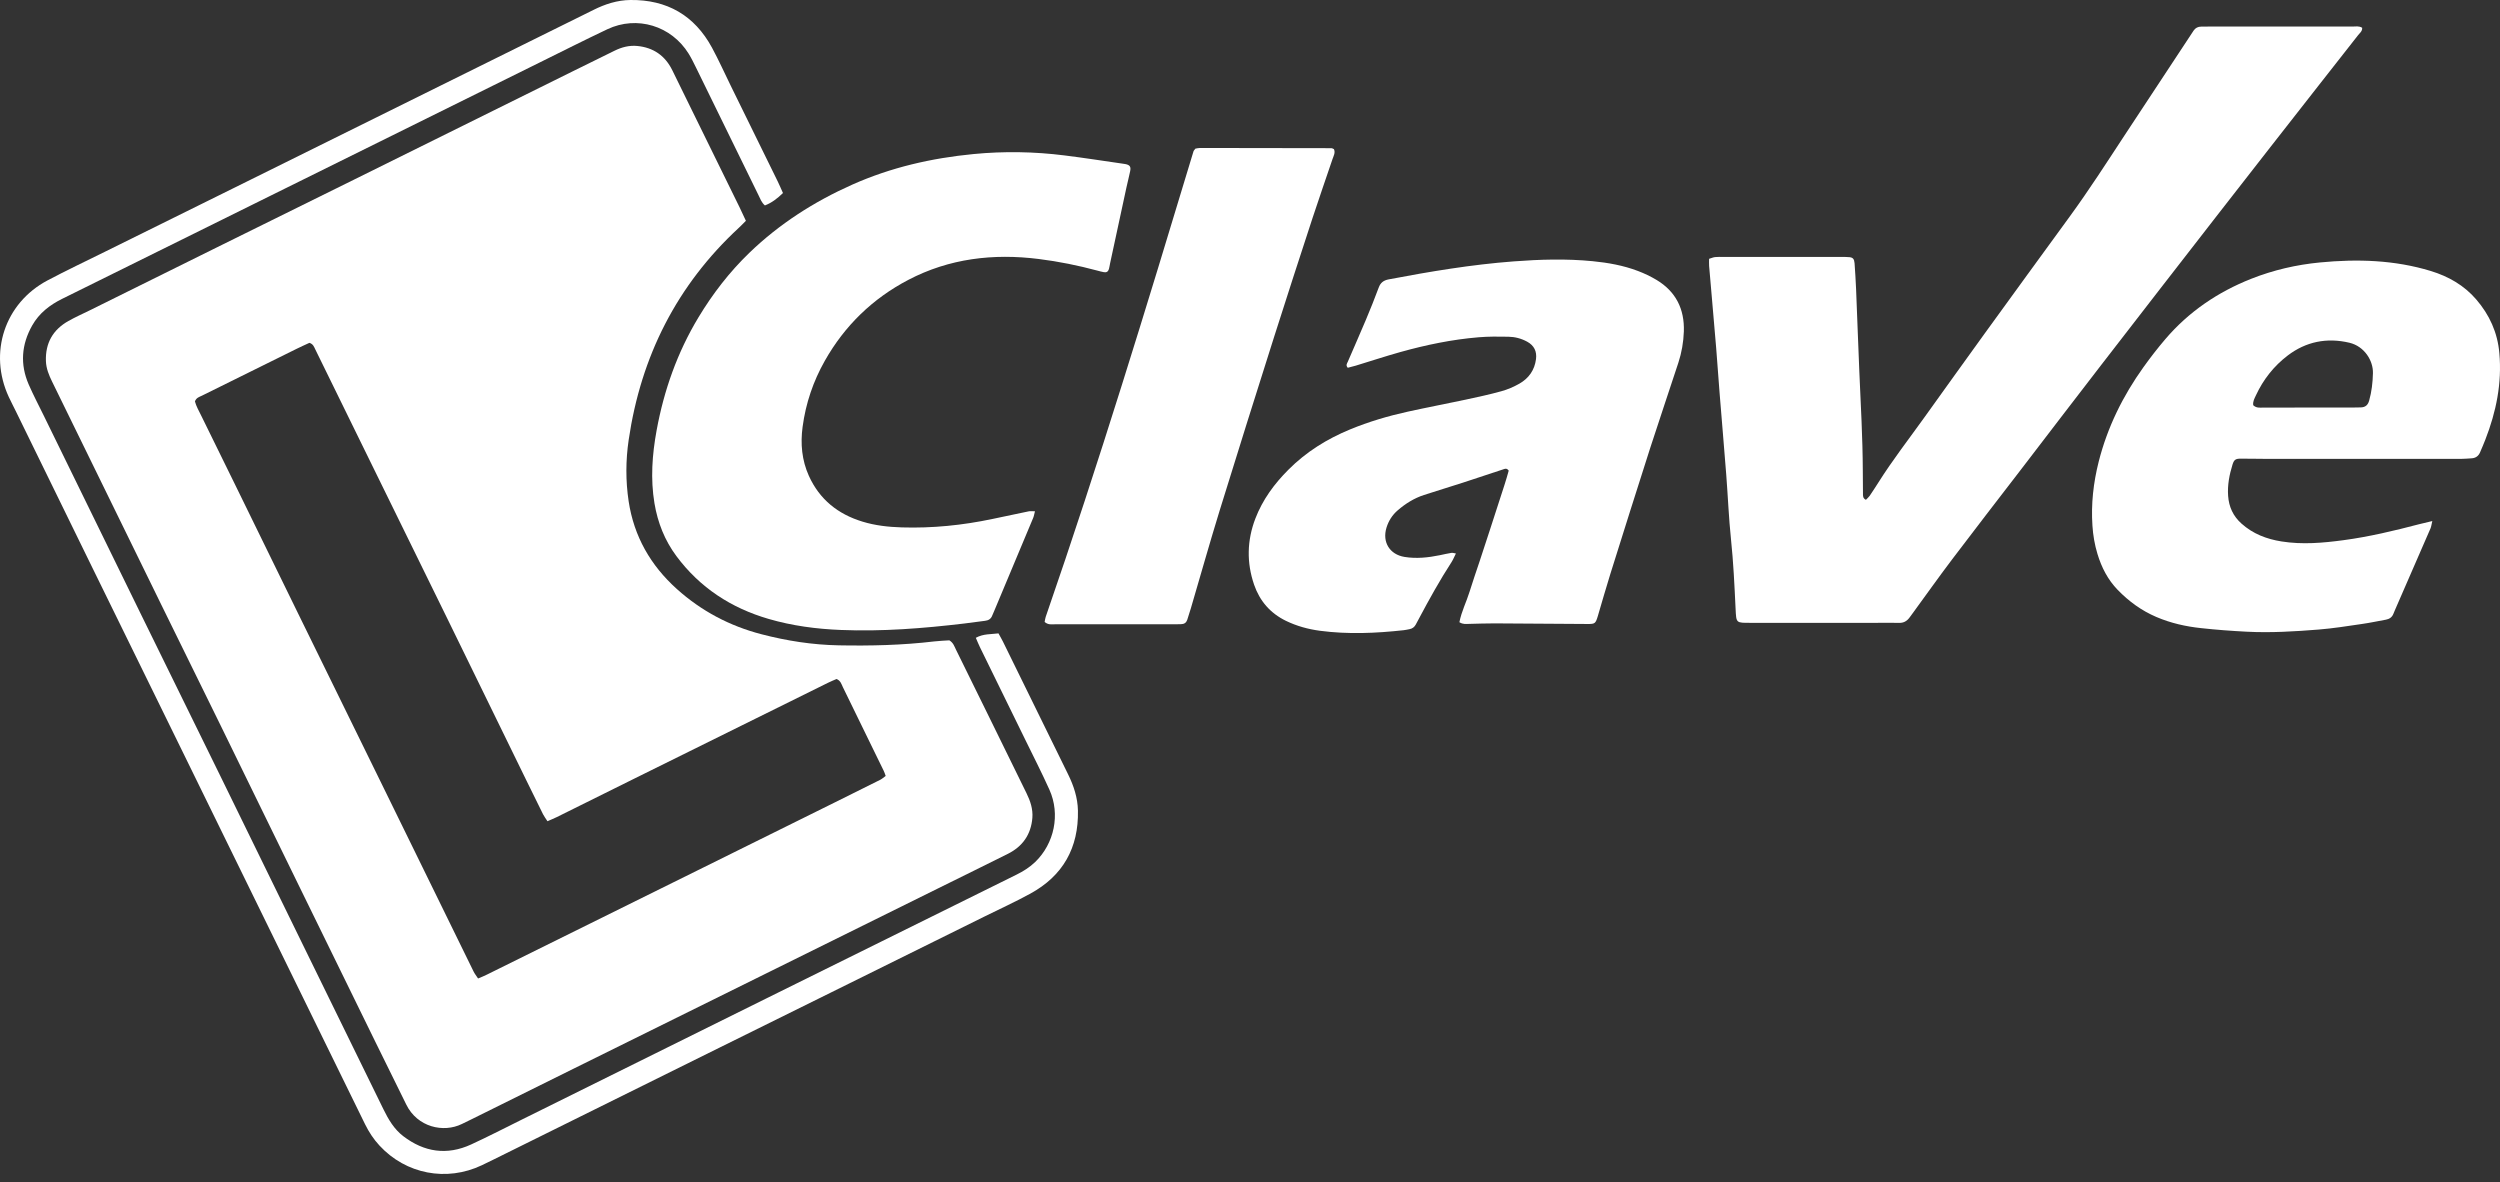
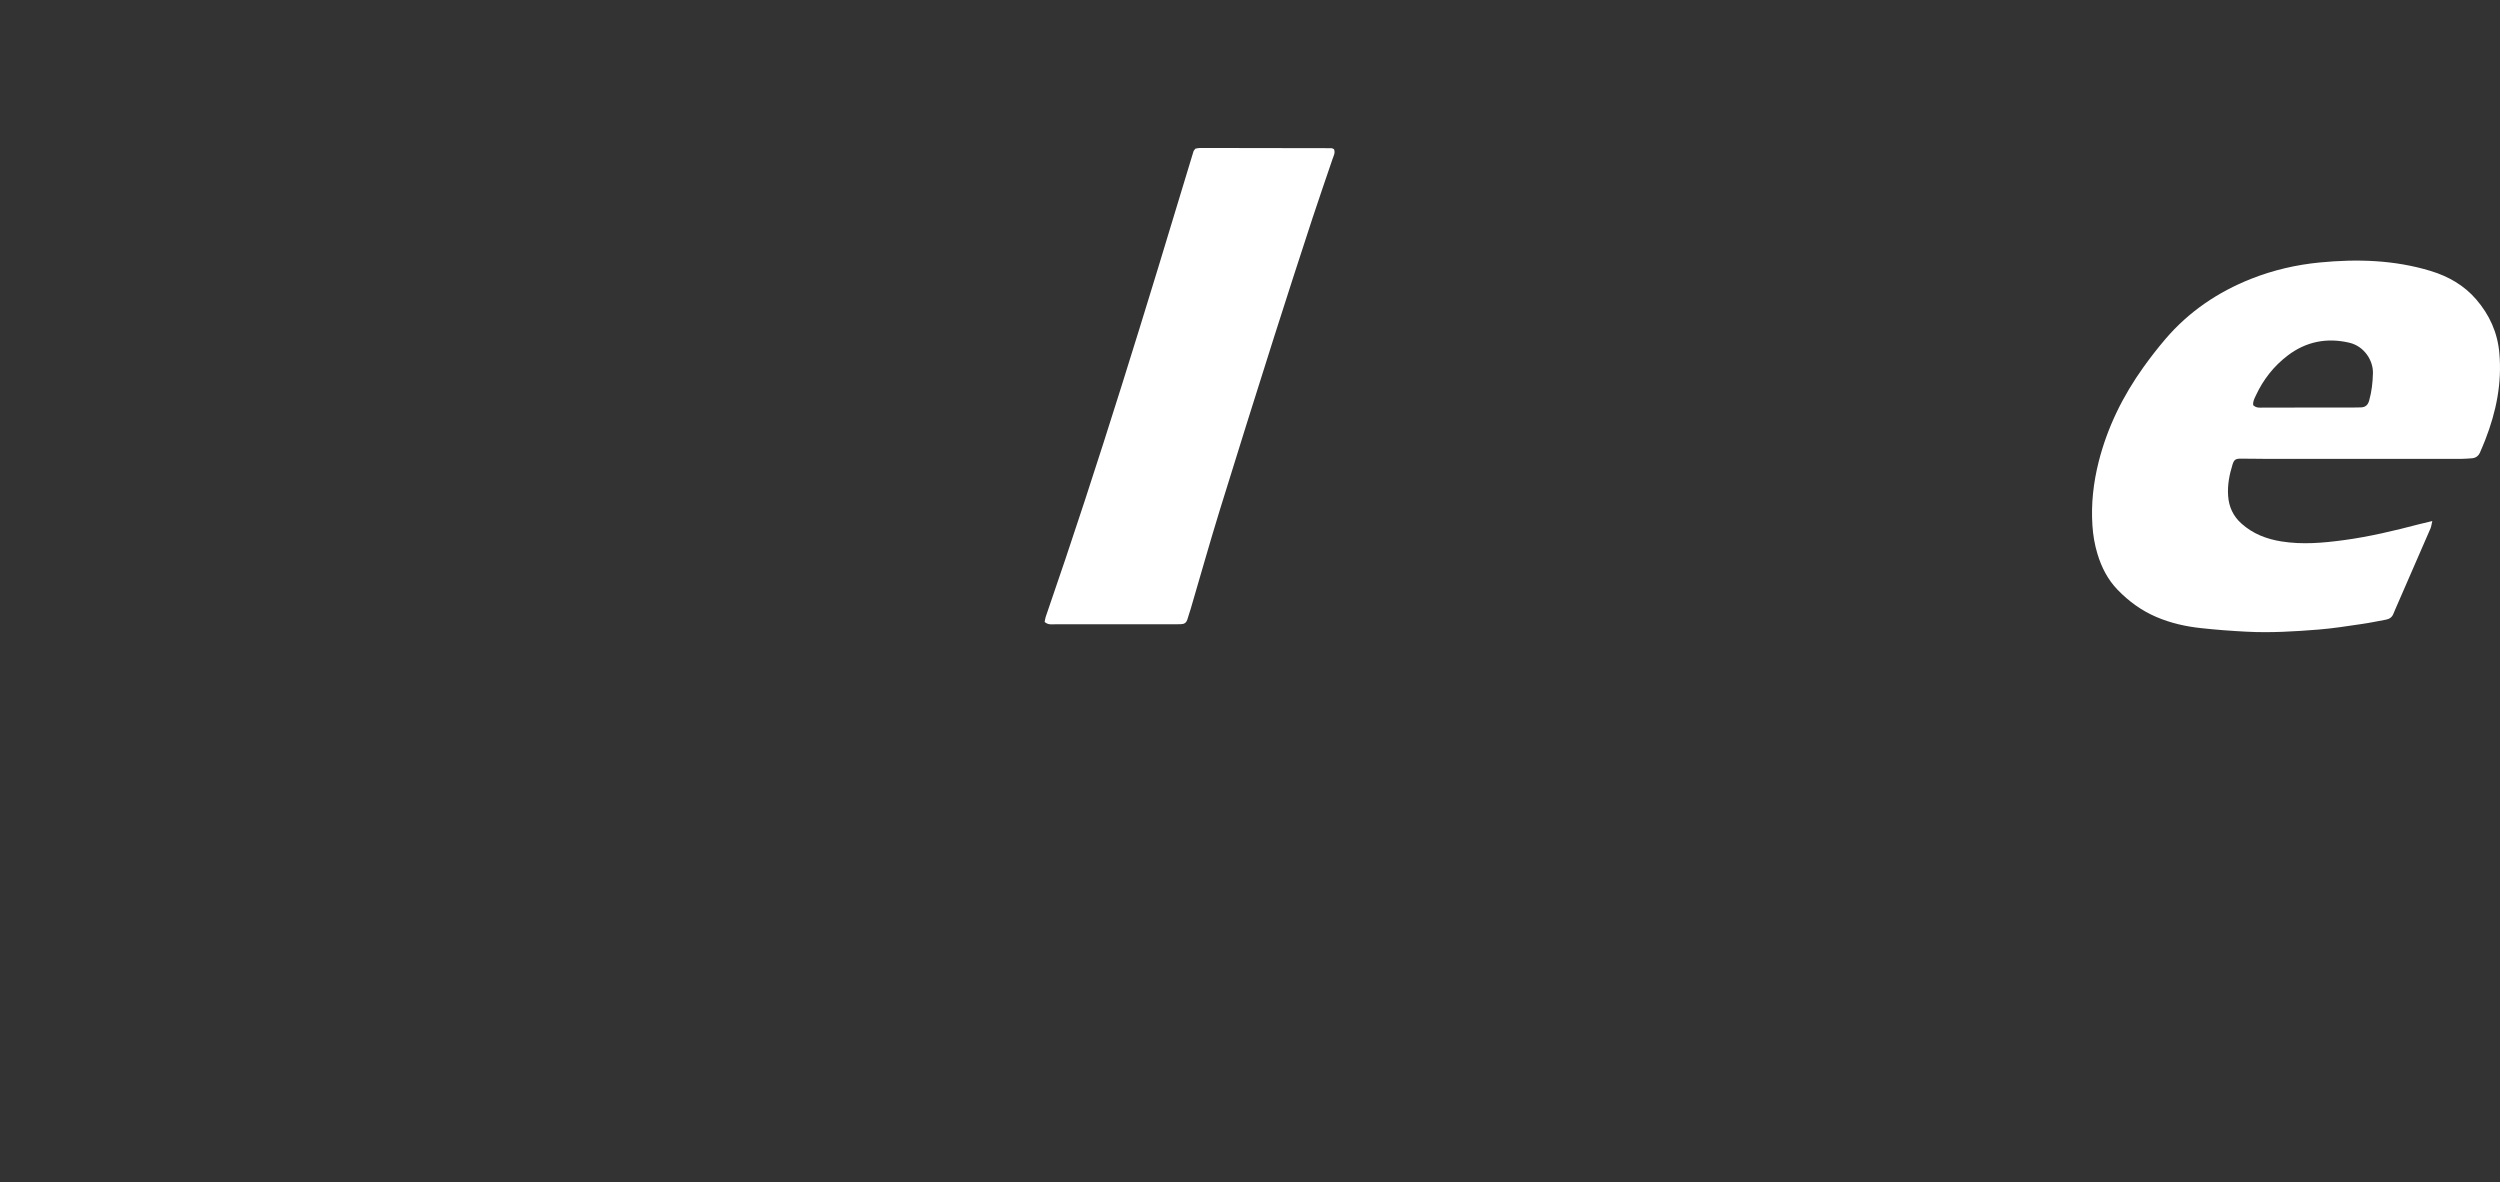
<svg xmlns="http://www.w3.org/2000/svg" width="74" height="35" viewBox="0 0 74 35" fill="none">
  <rect x="0" y="0" width="74" height="35" fill="#333333" stroke="none" />
-   <path d="M22.078 6.537C21.998 6.616 21.939 6.679 21.875 6.738C20.037 8.437 18.972 10.546 18.609 13.02C18.52 13.623 18.517 14.234 18.608 14.838C18.765 15.877 19.258 16.737 20.035 17.435C20.762 18.088 21.599 18.529 22.541 18.774C23.29 18.969 24.049 19.087 24.823 19.102C25.769 19.12 26.713 19.098 27.655 18.986C27.808 18.968 27.964 18.963 28.1 18.954C28.221 19.027 28.25 19.136 28.297 19.23C28.631 19.906 28.964 20.583 29.296 21.26C29.658 21.999 30.019 22.738 30.383 23.476C30.497 23.707 30.579 23.948 30.558 24.21C30.518 24.701 30.27 25.055 29.834 25.273C29.154 25.614 28.47 25.948 27.788 26.286C26.187 27.077 24.586 27.87 22.985 28.662C20.983 29.653 18.979 30.643 16.976 31.634C15.97 32.132 14.965 32.632 13.959 33.13C13.863 33.178 13.766 33.224 13.67 33.271C13.126 33.538 12.354 33.365 12.026 32.696C11.72 32.072 11.41 31.449 11.104 30.825C10.337 29.26 9.57 27.694 8.805 26.129C8.047 24.58 7.293 23.031 6.535 21.483C5.949 20.287 5.359 19.094 4.773 17.897C3.696 15.699 2.62 13.499 1.544 11.3C1.449 11.106 1.367 10.91 1.359 10.687C1.341 10.154 1.567 9.76 2.024 9.502C2.228 9.387 2.442 9.292 2.653 9.188C3.903 8.569 5.154 7.948 6.404 7.33C7.76 6.66 9.118 5.991 10.473 5.32C12.633 4.251 14.793 3.18 16.953 2.111C17.364 1.907 17.776 1.706 18.187 1.503C18.401 1.397 18.625 1.337 18.866 1.361C19.341 1.408 19.686 1.647 19.899 2.077C20.095 2.472 20.287 2.869 20.481 3.264C20.951 4.222 21.422 5.18 21.892 6.138C21.952 6.261 22.008 6.386 22.079 6.537L22.078 6.537ZM14.151 28.963C14.338 28.89 14.502 28.805 14.666 28.723C16.722 27.707 18.777 26.69 20.832 25.672C22.152 25.018 23.473 24.365 24.794 23.71C25.213 23.503 25.633 23.295 26.051 23.084C26.109 23.055 26.158 23.01 26.216 22.968C26.194 22.907 26.18 22.861 26.159 22.818C26.066 22.623 25.97 22.43 25.875 22.237C25.567 21.603 25.259 20.969 24.948 20.337C24.907 20.252 24.883 20.148 24.762 20.098C24.686 20.132 24.596 20.167 24.51 20.21C22.604 21.153 20.697 22.096 18.79 23.04C18.021 23.421 17.252 23.804 16.483 24.185C16.397 24.227 16.307 24.263 16.205 24.308C16.155 24.23 16.108 24.169 16.074 24.102C15.912 23.778 15.753 23.453 15.594 23.127C14.825 21.552 14.057 19.977 13.286 18.403C12.46 16.715 11.63 15.028 10.802 13.34C10.31 12.338 9.82 11.335 9.328 10.333C9.294 10.264 9.271 10.185 9.159 10.148C9.046 10.2 8.914 10.259 8.784 10.323C7.848 10.785 6.912 11.247 5.977 11.712C5.901 11.749 5.809 11.772 5.77 11.882C5.807 12.024 5.886 12.16 5.954 12.299C6.281 12.967 6.611 13.634 6.938 14.303C7.563 15.578 8.184 16.854 8.809 18.129C9.662 19.87 10.517 21.61 11.37 23.351C12.253 25.154 13.135 26.957 14.019 28.759C14.052 28.826 14.101 28.886 14.151 28.963V28.963Z" fill="white" />
-   <path d="M55.232 14.794C55.266 14.757 55.31 14.722 55.342 14.677C55.43 14.548 55.515 14.416 55.599 14.284C56.017 13.621 56.497 13.003 56.953 12.367C57.546 11.541 58.138 10.713 58.734 9.889C59.577 8.724 60.424 7.562 61.271 6.4C61.836 5.625 62.354 4.818 62.88 4.017C63.536 3.019 64.194 2.023 64.851 1.027C64.878 0.986 64.904 0.945 64.932 0.904C64.985 0.826 65.061 0.788 65.155 0.788C65.233 0.788 65.311 0.786 65.389 0.786C66.803 0.786 68.216 0.785 69.63 0.786C69.725 0.786 69.824 0.762 69.92 0.822C69.929 0.923 69.849 0.978 69.798 1.043C69.432 1.514 69.061 1.981 68.693 2.451C67.686 3.737 66.679 5.023 65.677 6.312C64.512 7.81 63.35 9.309 62.19 10.811C61.395 11.84 60.606 12.874 59.815 13.906C59.136 14.79 58.453 15.671 57.78 16.561C57.379 17.091 56.995 17.634 56.602 18.171C56.573 18.21 56.545 18.25 56.515 18.289C56.439 18.388 56.344 18.441 56.214 18.437C56 18.432 55.785 18.436 55.571 18.436C54.324 18.436 53.075 18.434 51.828 18.436C51.379 18.436 51.395 18.451 51.373 18.011C51.34 17.327 51.309 16.642 51.237 15.959C51.171 15.326 51.146 14.688 51.097 14.054C51.034 13.243 50.964 12.433 50.899 11.622C50.864 11.183 50.834 10.743 50.799 10.303C50.757 9.786 50.711 9.268 50.666 8.751C50.641 8.458 50.614 8.166 50.59 7.872C50.585 7.805 50.589 7.738 50.589 7.661C50.658 7.64 50.71 7.616 50.765 7.61C50.842 7.601 50.921 7.605 50.999 7.605C52.159 7.605 53.319 7.605 54.479 7.605C54.567 7.605 54.655 7.604 54.742 7.612C54.846 7.622 54.885 7.666 54.895 7.791C54.913 8.045 54.929 8.299 54.94 8.554C54.974 9.367 55.001 10.18 55.036 10.992C55.078 11.971 55.135 12.95 55.139 13.93C55.14 14.155 55.14 14.381 55.144 14.606C55.145 14.671 55.135 14.747 55.23 14.794L55.232 14.794Z" fill="white" />
-   <path d="M30.635 15.134C30.614 15.212 30.605 15.276 30.581 15.333C30.198 16.252 29.812 17.17 29.427 18.088C29.408 18.131 29.387 18.174 29.371 18.218C29.334 18.319 29.261 18.364 29.157 18.376C28.952 18.401 28.748 18.432 28.543 18.456C27.329 18.6 26.113 18.697 24.89 18.647C24.165 18.618 23.449 18.524 22.751 18.32C21.644 17.998 20.718 17.397 20.021 16.46C19.676 15.996 19.468 15.47 19.372 14.898C19.252 14.176 19.304 13.457 19.435 12.743C19.652 11.555 20.049 10.432 20.672 9.398C21.094 8.697 21.591 8.053 22.178 7.486C23.07 6.625 24.099 5.968 25.225 5.466C26.371 4.955 27.574 4.68 28.816 4.56C29.717 4.473 30.616 4.488 31.514 4.601C32.091 4.673 32.666 4.763 33.242 4.846C33.27 4.85 33.298 4.853 33.325 4.859C33.445 4.888 33.479 4.937 33.453 5.066C33.421 5.224 33.379 5.38 33.345 5.538C33.182 6.29 33.021 7.041 32.859 7.793C32.847 7.849 32.84 7.906 32.825 7.961C32.803 8.038 32.754 8.071 32.678 8.057C32.613 8.046 32.549 8.028 32.486 8.011C31.913 7.857 31.332 7.739 30.746 7.666C29.403 7.498 28.1 7.648 26.883 8.286C25.832 8.837 25.006 9.635 24.416 10.677C24.071 11.286 23.85 11.938 23.757 12.634C23.69 13.134 23.734 13.622 23.942 14.084C24.259 14.786 24.806 15.219 25.525 15.439C25.904 15.556 26.297 15.599 26.692 15.611C27.597 15.639 28.492 15.548 29.378 15.361C29.737 15.286 30.095 15.208 30.454 15.135C30.505 15.125 30.56 15.134 30.635 15.134Z" fill="white" />
-   <path d="M43.198 18.418C43.261 18.095 43.407 17.815 43.498 17.518C43.59 17.218 43.695 16.922 43.793 16.625C43.895 16.318 43.995 16.011 44.095 15.704C44.192 15.406 44.288 15.107 44.385 14.809C44.481 14.512 44.581 14.217 44.658 13.931C44.596 13.843 44.539 13.879 44.486 13.896C44.088 14.027 43.691 14.161 43.292 14.29C42.912 14.413 42.529 14.528 42.149 14.652C41.858 14.747 41.602 14.907 41.371 15.107C41.212 15.244 41.102 15.417 41.04 15.618C40.909 16.046 41.134 16.413 41.574 16.485C41.925 16.542 42.273 16.505 42.619 16.434C42.733 16.41 42.847 16.384 42.962 16.365C42.996 16.359 43.033 16.373 43.095 16.383C43.046 16.48 43.015 16.56 42.97 16.631C42.618 17.174 42.305 17.739 42.002 18.309C41.97 18.37 41.938 18.43 41.905 18.49C41.865 18.563 41.804 18.608 41.722 18.623C41.665 18.634 41.607 18.648 41.549 18.654C40.723 18.745 39.897 18.78 39.07 18.671C38.72 18.624 38.384 18.532 38.064 18.377C37.6 18.151 37.288 17.79 37.121 17.306C36.897 16.652 36.911 15.996 37.159 15.349C37.373 14.791 37.718 14.322 38.138 13.902C38.663 13.375 39.28 12.992 39.964 12.71C40.517 12.482 41.086 12.314 41.667 12.186C42.238 12.06 42.813 11.951 43.385 11.829C43.737 11.753 44.09 11.678 44.438 11.581C44.624 11.53 44.808 11.451 44.976 11.355C45.252 11.197 45.425 10.954 45.466 10.629C45.495 10.401 45.41 10.227 45.206 10.115C45.032 10.019 44.842 9.97 44.645 9.967C44.353 9.961 44.06 9.959 43.77 9.983C42.981 10.048 42.208 10.209 41.446 10.422C41.005 10.546 40.57 10.689 40.131 10.823C40.05 10.847 39.967 10.867 39.894 10.886C39.828 10.812 39.871 10.761 39.894 10.71C40.072 10.296 40.254 9.885 40.429 9.47C40.562 9.154 40.69 8.836 40.809 8.514C40.862 8.368 40.953 8.299 41.103 8.27C42.329 8.037 43.56 7.831 44.805 7.737C45.583 7.678 46.363 7.655 47.141 7.731C47.598 7.776 48.05 7.856 48.481 8.02C48.672 8.092 48.859 8.181 49.034 8.286C49.604 8.629 49.864 9.147 49.842 9.811C49.831 10.126 49.778 10.435 49.68 10.735C49.407 11.573 49.121 12.407 48.851 13.245C48.45 14.495 48.056 15.747 47.663 16.999C47.534 17.41 47.418 17.825 47.295 18.238C47.229 18.459 47.209 18.471 46.99 18.47C46.075 18.463 45.158 18.456 44.242 18.452C43.989 18.451 43.736 18.462 43.482 18.467C43.396 18.469 43.307 18.485 43.199 18.418L43.198 18.418Z" fill="white" />
  <path d="M71.996 15.424C71.97 15.531 71.966 15.588 71.944 15.638C71.593 16.447 71.241 17.254 70.889 18.062C70.873 18.098 70.858 18.134 70.844 18.17C70.804 18.271 70.727 18.323 70.624 18.342C70.384 18.386 70.145 18.437 69.905 18.471C69.48 18.533 69.056 18.601 68.629 18.635C67.92 18.692 67.209 18.735 66.496 18.698C66.049 18.675 65.602 18.642 65.156 18.593C64.7 18.545 64.254 18.445 63.827 18.262C63.389 18.075 63.014 17.801 62.684 17.461C62.392 17.16 62.206 16.797 62.085 16.397C62.002 16.124 61.954 15.843 61.936 15.559C61.893 14.918 61.964 14.29 62.121 13.666C62.38 12.644 62.837 11.72 63.446 10.869C63.651 10.583 63.867 10.304 64.095 10.037C64.789 9.225 65.646 8.645 66.634 8.253C67.291 7.993 67.975 7.835 68.676 7.768C69.781 7.662 70.877 7.694 71.95 8.021C72.474 8.181 72.937 8.445 73.297 8.864C73.689 9.32 73.927 9.84 73.981 10.453C74.06 11.345 73.887 12.188 73.567 13.011C73.517 13.139 73.464 13.265 73.409 13.391C73.363 13.499 73.279 13.559 73.16 13.566C73.053 13.572 72.947 13.583 72.839 13.583C70.938 13.584 69.037 13.584 67.136 13.583C66.863 13.583 66.59 13.575 66.318 13.576C66.172 13.577 66.127 13.61 66.083 13.749C65.99 14.05 65.93 14.357 65.952 14.675C65.975 15.004 66.101 15.278 66.349 15.499C66.689 15.803 67.092 15.957 67.534 16.027C68.148 16.125 68.76 16.071 69.37 15.989C70.125 15.888 70.865 15.711 71.601 15.518C71.713 15.489 71.826 15.464 71.996 15.423V15.424ZM66.695 11.994C66.79 12.084 66.891 12.065 66.986 12.065C67.891 12.065 68.797 12.064 69.703 12.062C69.761 12.062 69.82 12.059 69.878 12.059C70.014 12.057 70.09 11.99 70.127 11.858C70.202 11.592 70.232 11.323 70.239 11.046C70.249 10.681 69.991 10.252 69.543 10.145C68.874 9.987 68.258 10.112 67.718 10.522C67.311 10.831 66.993 11.232 66.775 11.703C66.735 11.791 66.681 11.876 66.695 11.994L66.695 11.994Z" fill="white" />
  <path d="M30.921 18.41C30.933 18.354 30.937 18.304 30.953 18.259C32.529 13.704 33.934 9.094 35.327 4.481C35.335 4.454 35.36 4.434 35.384 4.4C35.425 4.394 35.472 4.38 35.519 4.38C36.815 4.38 38.111 4.382 39.407 4.386C39.434 4.386 39.46 4.405 39.485 4.415C39.532 4.522 39.475 4.611 39.445 4.701C39.248 5.286 39.043 5.867 38.851 6.454C38.468 7.627 38.085 8.8 37.712 9.977C37.171 11.685 36.631 13.395 36.103 15.108C35.806 16.072 35.533 17.043 35.248 18.011C35.215 18.124 35.179 18.236 35.142 18.348C35.114 18.431 35.054 18.473 34.966 18.475C34.908 18.476 34.849 18.479 34.791 18.479C33.602 18.479 32.412 18.48 31.223 18.479C31.129 18.479 31.028 18.502 30.921 18.41V18.41Z" fill="white" />
-   <path d="M23.176 5.714C23.009 5.875 22.844 6.003 22.641 6.081C22.54 5.994 22.502 5.88 22.451 5.777C21.835 4.52 21.22 3.261 20.604 2.004C20.535 1.863 20.466 1.722 20.384 1.589C19.872 0.763 18.855 0.452 17.979 0.865C17.309 1.182 16.647 1.518 15.982 1.846C13.647 3.002 11.312 4.158 8.976 5.314C6.598 6.491 4.219 7.67 1.839 8.846C1.472 9.028 1.16 9.269 0.954 9.632C0.634 10.198 0.59 10.784 0.85 11.382C0.987 11.696 1.148 12 1.298 12.308C2.249 14.252 3.199 16.196 4.151 18.14C4.948 19.767 5.749 21.391 6.546 23.018C7.339 24.637 8.128 26.256 8.921 27.875C9.73 29.528 10.542 31.181 11.35 32.835C11.498 33.137 11.666 33.424 11.937 33.631C12.556 34.104 13.23 34.205 13.944 33.877C14.458 33.64 14.961 33.38 15.468 33.129C17.873 31.938 20.277 30.745 22.682 29.554C24.659 28.576 26.636 27.599 28.613 26.62C29.103 26.378 29.593 26.136 30.082 25.893C30.284 25.793 30.475 25.675 30.639 25.518C31.209 24.968 31.39 24.104 31.064 23.378C30.839 22.878 30.589 22.389 30.348 21.896C29.901 20.982 29.452 20.067 29.004 19.152C28.962 19.066 28.927 18.976 28.884 18.879C29.108 18.756 29.332 18.777 29.555 18.748C29.605 18.841 29.65 18.915 29.688 18.993C30.331 20.303 30.973 21.613 31.617 22.923C31.783 23.261 31.899 23.613 31.907 23.993C31.93 25.095 31.464 25.922 30.501 26.45C30.056 26.694 29.594 26.905 29.139 27.13C27.81 27.788 26.48 28.446 25.151 29.104C23.865 29.74 22.578 30.376 21.293 31.012C19.185 32.056 17.078 33.1 14.97 34.144C14.734 34.261 14.498 34.379 14.261 34.492C13.218 34.987 12.013 34.755 11.232 33.908C11.058 33.72 10.919 33.508 10.806 33.278C10.168 31.976 9.53 30.675 8.893 29.373C7.747 27.034 6.603 24.694 5.456 22.355C4.538 20.482 3.618 18.61 2.701 16.737C1.959 15.225 1.221 13.711 0.481 12.198C0.408 12.048 0.33 11.9 0.26 11.75C-0.346 10.444 0.137 8.973 1.405 8.301C1.966 8.003 2.54 7.733 3.108 7.451C4.367 6.827 5.627 6.205 6.887 5.582C9.476 4.3 12.064 3.018 14.653 1.736C15.624 1.255 16.596 0.777 17.566 0.294C17.911 0.121 18.272 0.005 18.659 0C19.74 -0.012 20.555 0.452 21.075 1.411C21.275 1.781 21.448 2.166 21.633 2.544C22.095 3.484 22.557 4.425 23.018 5.365C23.073 5.478 23.122 5.594 23.176 5.714V5.714Z" fill="white" />
</svg>